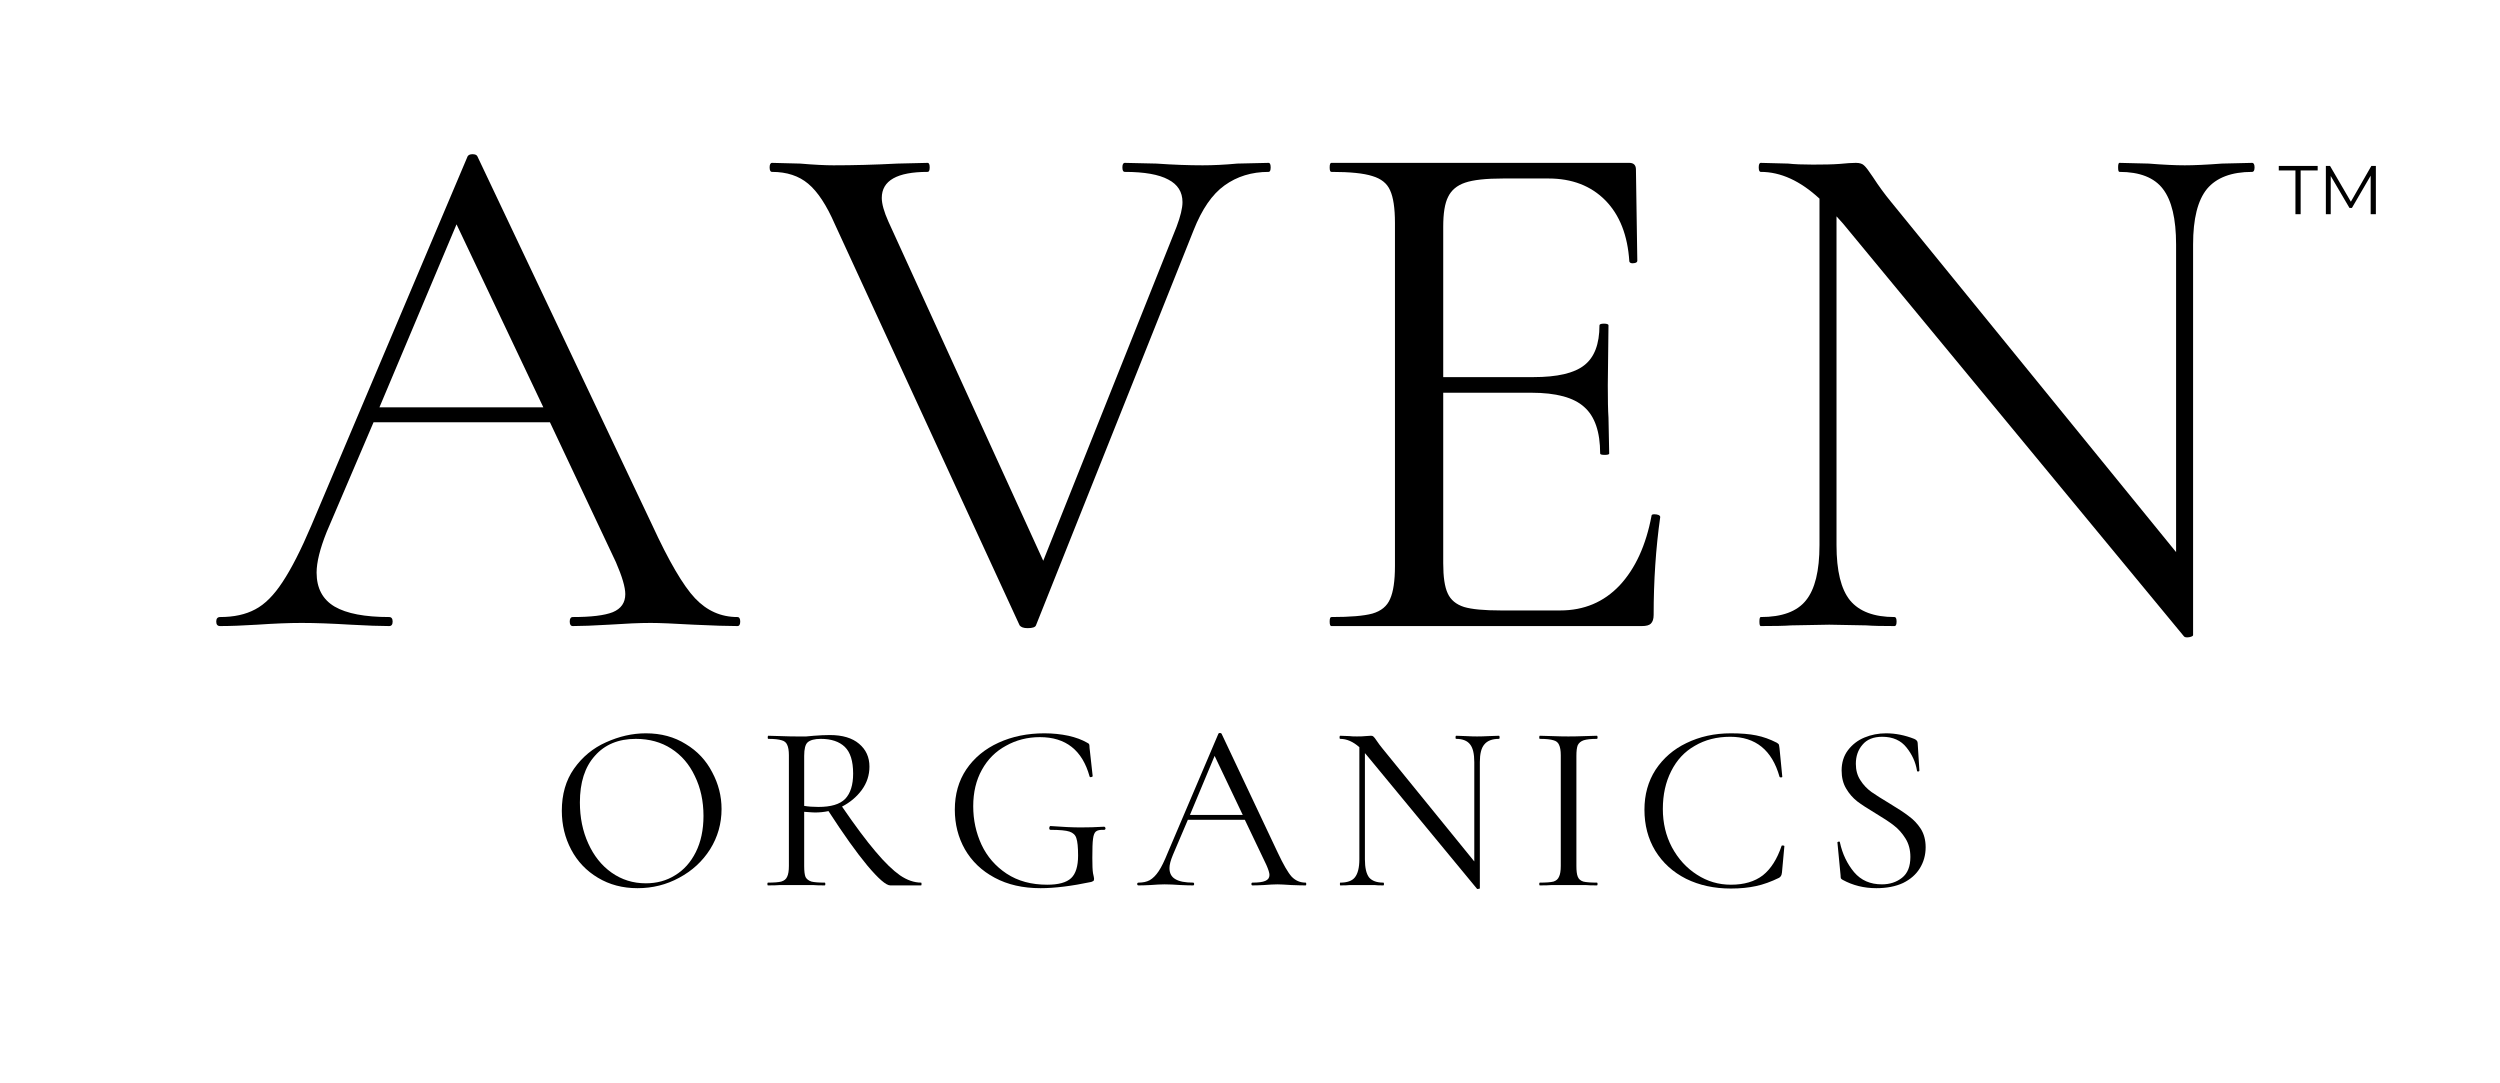
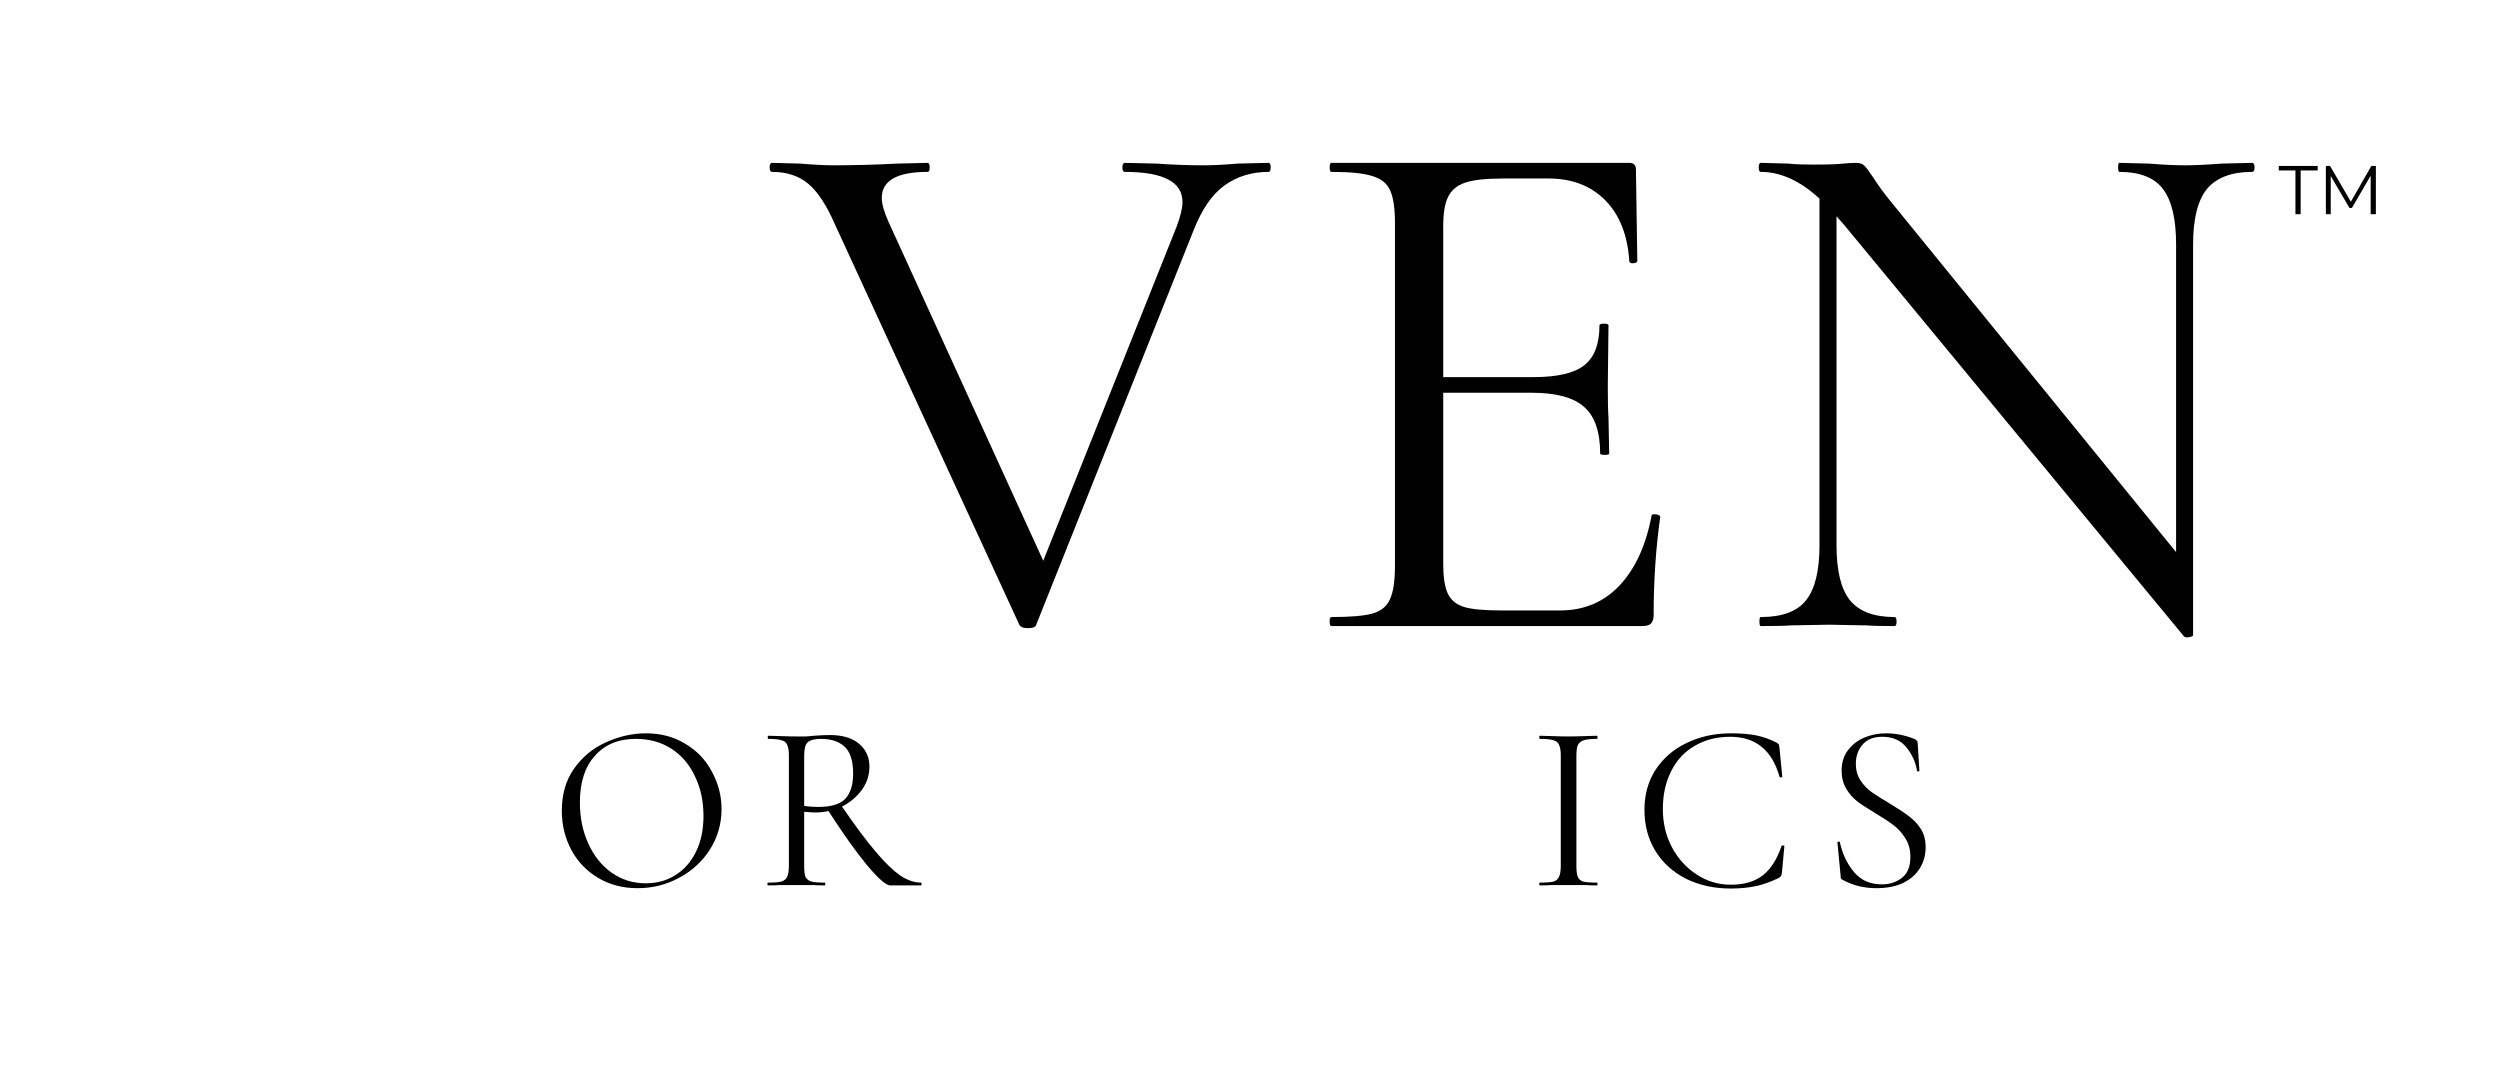
<svg xmlns="http://www.w3.org/2000/svg" version="1.0" preserveAspectRatio="xMidYMid meet" height="65" viewBox="0 0 112.5 48.75" zoomAndPan="magnify" width="150">
  <defs>
    <g />
  </defs>
  <g fill-opacity="1" fill="#000000">
    <g transform="translate(9.872, 28.173)">
      <g>
-         <path d="M 23.312 -0.406 C 23.395 -0.406 23.438 -0.336 23.438 -0.203 C 23.438 -0.066 23.395 0 23.312 0 C 22.883 0 22.227 -0.02 21.344 -0.062 C 20.445 -0.113 19.801 -0.141 19.406 -0.141 C 18.914 -0.141 18.289 -0.113 17.531 -0.062 C 16.82 -0.02 16.281 0 15.906 0 C 15.812 0 15.766 -0.066 15.766 -0.203 C 15.766 -0.336 15.812 -0.406 15.906 -0.406 C 16.727 -0.406 17.328 -0.477 17.703 -0.625 C 18.078 -0.781 18.266 -1.051 18.266 -1.438 C 18.266 -1.75 18.125 -2.227 17.844 -2.875 L 14.875 -9.172 L 6.938 -9.172 L 4.828 -4.234 C 4.523 -3.473 4.375 -2.863 4.375 -2.406 C 4.375 -1.707 4.645 -1.195 5.188 -0.875 C 5.727 -0.562 6.547 -0.406 7.641 -0.406 C 7.742 -0.406 7.797 -0.336 7.797 -0.203 C 7.797 -0.066 7.742 0 7.641 0 C 7.234 0 6.656 -0.02 5.906 -0.062 C 5.062 -0.113 4.328 -0.141 3.703 -0.141 C 3.117 -0.141 2.453 -0.113 1.703 -0.062 C 1.035 -0.02 0.477 0 0.031 0 C -0.082 0 -0.141 -0.066 -0.141 -0.203 C -0.141 -0.336 -0.082 -0.406 0.031 -0.406 C 0.656 -0.406 1.18 -0.52 1.609 -0.75 C 2.047 -0.977 2.457 -1.391 2.844 -1.984 C 3.238 -2.578 3.672 -3.426 4.141 -4.531 L 11.172 -21.141 C 11.211 -21.203 11.285 -21.234 11.391 -21.234 C 11.504 -21.234 11.578 -21.203 11.609 -21.141 L 19.469 -4.562 C 20.227 -2.914 20.875 -1.812 21.406 -1.25 C 21.938 -0.688 22.57 -0.406 23.312 -0.406 Z M 7.203 -9.844 L 14.578 -9.844 L 10.672 -18.078 Z M 7.203 -9.844" />
-       </g>
+         </g>
    </g>
  </g>
  <g fill-opacity="1" fill="#000000">
    <g transform="translate(34.774, 28.173)">
      <g>
        <path d="M 22.312 -20.844 C 22.375 -20.844 22.406 -20.773 22.406 -20.641 C 22.406 -20.504 22.375 -20.438 22.312 -20.438 C 21.551 -20.438 20.891 -20.234 20.328 -19.828 C 19.773 -19.43 19.312 -18.758 18.938 -17.812 L 11.844 -0.031 C 11.812 0.051 11.688 0.094 11.469 0.094 C 11.289 0.094 11.172 0.051 11.109 -0.031 L 2.797 -18.078 C 2.422 -18.941 2.02 -19.551 1.594 -19.906 C 1.176 -20.258 0.633 -20.438 -0.031 -20.438 C -0.102 -20.438 -0.141 -20.504 -0.141 -20.641 C -0.141 -20.773 -0.102 -20.844 -0.031 -20.844 L 1.234 -20.812 C 1.859 -20.758 2.359 -20.734 2.734 -20.734 C 3.617 -20.734 4.578 -20.758 5.609 -20.812 L 6.969 -20.844 C 7.031 -20.844 7.062 -20.773 7.062 -20.641 C 7.062 -20.504 7.031 -20.438 6.969 -20.438 C 5.594 -20.438 4.906 -20.047 4.906 -19.266 C 4.906 -19.004 5.004 -18.648 5.203 -18.203 L 12.172 -2.938 L 18.172 -17.969 C 18.348 -18.438 18.438 -18.805 18.438 -19.078 C 18.438 -19.535 18.223 -19.875 17.797 -20.094 C 17.379 -20.32 16.727 -20.438 15.844 -20.438 C 15.77 -20.438 15.734 -20.504 15.734 -20.641 C 15.734 -20.773 15.77 -20.844 15.844 -20.844 L 17.266 -20.812 C 18.023 -20.758 18.719 -20.734 19.344 -20.734 C 19.812 -20.734 20.332 -20.758 20.906 -20.812 Z M 22.312 -20.844" />
      </g>
    </g>
  </g>
  <g fill-opacity="1" fill="#000000">
    <g transform="translate(58.476, 28.173)">
      <g>
        <path d="M 15.844 -4.969 C 15.844 -5.008 15.883 -5.031 15.969 -5.031 C 16.039 -5.031 16.102 -5.02 16.156 -5 C 16.207 -4.977 16.234 -4.945 16.234 -4.906 C 16.035 -3.5 15.938 -2.031 15.938 -0.5 C 15.938 -0.32 15.895 -0.191 15.812 -0.109 C 15.738 -0.035 15.602 0 15.406 0 L 1.438 0 C 1.383 0 1.359 -0.066 1.359 -0.203 C 1.359 -0.336 1.383 -0.406 1.438 -0.406 C 2.281 -0.406 2.895 -0.457 3.281 -0.562 C 3.676 -0.676 3.941 -0.895 4.078 -1.219 C 4.223 -1.539 4.297 -2.035 4.297 -2.703 L 4.297 -18.141 C 4.297 -18.805 4.223 -19.297 4.078 -19.609 C 3.941 -19.922 3.676 -20.133 3.281 -20.25 C 2.895 -20.375 2.281 -20.438 1.438 -20.438 C 1.383 -20.438 1.359 -20.504 1.359 -20.641 C 1.359 -20.773 1.383 -20.844 1.438 -20.844 L 14.844 -20.844 C 15.039 -20.844 15.141 -20.742 15.141 -20.547 L 15.203 -16.438 C 15.203 -16.375 15.145 -16.336 15.031 -16.328 C 14.926 -16.316 14.863 -16.344 14.844 -16.406 C 14.77 -17.582 14.41 -18.5 13.766 -19.156 C 13.117 -19.812 12.266 -20.141 11.203 -20.141 L 9.172 -20.141 C 8.391 -20.141 7.816 -20.078 7.453 -19.953 C 7.086 -19.828 6.832 -19.613 6.688 -19.312 C 6.539 -19.02 6.469 -18.57 6.469 -17.969 L 6.469 -11.203 L 10.531 -11.203 C 11.602 -11.203 12.363 -11.379 12.812 -11.734 C 13.27 -12.086 13.5 -12.688 13.5 -13.531 C 13.5 -13.582 13.566 -13.609 13.703 -13.609 C 13.836 -13.609 13.906 -13.582 13.906 -13.531 L 13.875 -10.844 C 13.875 -10.195 13.883 -9.707 13.906 -9.375 L 13.938 -7.766 C 13.938 -7.723 13.867 -7.703 13.734 -7.703 C 13.598 -7.703 13.531 -7.723 13.531 -7.766 C 13.531 -8.742 13.289 -9.441 12.812 -9.859 C 12.344 -10.285 11.551 -10.5 10.438 -10.5 L 6.469 -10.5 L 6.469 -2.828 C 6.469 -2.211 6.535 -1.758 6.672 -1.469 C 6.805 -1.176 7.051 -0.973 7.406 -0.859 C 7.758 -0.754 8.312 -0.703 9.062 -0.703 L 11.734 -0.703 C 12.805 -0.703 13.695 -1.078 14.406 -1.828 C 15.113 -2.586 15.594 -3.633 15.844 -4.969 Z M 15.844 -4.969" />
      </g>
    </g>
  </g>
  <g fill-opacity="1" fill="#000000">
    <g transform="translate(77.877, 28.173)">
      <g>
        <path d="M 23.469 -20.844 C 23.539 -20.844 23.578 -20.773 23.578 -20.641 C 23.578 -20.504 23.539 -20.438 23.469 -20.438 C 22.539 -20.438 21.863 -20.18 21.438 -19.672 C 21.02 -19.16 20.812 -18.328 20.812 -17.172 L 20.812 0.406 C 20.812 0.445 20.754 0.477 20.641 0.5 C 20.523 0.52 20.445 0.508 20.406 0.469 L 5.062 -18.109 L 4.766 -18.438 L 4.766 -3.641 C 4.766 -2.484 4.969 -1.656 5.375 -1.156 C 5.789 -0.656 6.457 -0.406 7.375 -0.406 C 7.438 -0.406 7.469 -0.336 7.469 -0.203 C 7.469 -0.066 7.438 0 7.375 0 C 6.812 0 6.391 -0.008 6.109 -0.031 L 4.438 -0.062 L 2.734 -0.031 C 2.422 -0.008 1.961 0 1.359 0 C 1.316 0 1.297 -0.066 1.297 -0.203 C 1.297 -0.336 1.316 -0.406 1.359 -0.406 C 2.316 -0.406 2.992 -0.656 3.391 -1.156 C 3.797 -1.656 4 -2.484 4 -3.641 L 4 -19.234 C 3.133 -20.035 2.254 -20.438 1.359 -20.438 C 1.297 -20.438 1.266 -20.504 1.266 -20.641 C 1.266 -20.773 1.297 -20.844 1.359 -20.844 L 2.594 -20.812 C 2.863 -20.781 3.234 -20.766 3.703 -20.766 C 4.191 -20.766 4.594 -20.773 4.906 -20.797 C 5.219 -20.828 5.461 -20.844 5.641 -20.844 C 5.816 -20.844 5.941 -20.801 6.016 -20.719 C 6.098 -20.645 6.227 -20.473 6.406 -20.203 C 6.664 -19.805 6.93 -19.441 7.203 -19.109 L 20.047 -3.328 L 20.047 -17.172 C 20.047 -18.328 19.848 -19.16 19.453 -19.672 C 19.066 -20.18 18.414 -20.438 17.5 -20.438 C 17.457 -20.438 17.438 -20.504 17.438 -20.641 C 17.438 -20.773 17.457 -20.844 17.5 -20.844 L 18.812 -20.812 C 19.477 -20.758 20.02 -20.734 20.438 -20.734 C 20.844 -20.734 21.398 -20.758 22.109 -20.812 Z M 23.469 -20.844" />
      </g>
    </g>
  </g>
  <g fill-opacity="1" fill="#000000">
    <g transform="translate(24.751, 39.843)">
      <g>
        <path d="M 3.938 0.125 C 3.27 0.125 2.676 -0.031 2.156 -0.344 C 1.633 -0.656 1.234 -1.078 0.953 -1.609 C 0.672 -2.141 0.531 -2.723 0.531 -3.359 C 0.531 -4.098 0.711 -4.727 1.078 -5.25 C 1.453 -5.781 1.93 -6.176 2.516 -6.438 C 3.109 -6.707 3.707 -6.844 4.312 -6.844 C 5 -6.844 5.598 -6.68 6.109 -6.359 C 6.629 -6.047 7.023 -5.625 7.297 -5.094 C 7.578 -4.57 7.719 -4.02 7.719 -3.438 C 7.719 -2.781 7.547 -2.176 7.203 -1.625 C 6.859 -1.082 6.395 -0.656 5.812 -0.344 C 5.238 -0.031 4.613 0.125 3.938 0.125 Z M 4.312 -0.094 C 4.801 -0.094 5.238 -0.211 5.625 -0.453 C 6.02 -0.691 6.332 -1.039 6.562 -1.5 C 6.789 -1.957 6.906 -2.5 6.906 -3.125 C 6.906 -3.801 6.773 -4.398 6.516 -4.922 C 6.266 -5.453 5.91 -5.863 5.453 -6.156 C 5.004 -6.445 4.473 -6.594 3.859 -6.594 C 3.078 -6.594 2.461 -6.336 2.016 -5.828 C 1.566 -5.328 1.344 -4.629 1.344 -3.734 C 1.344 -3.055 1.469 -2.441 1.719 -1.891 C 1.969 -1.336 2.316 -0.898 2.766 -0.578 C 3.223 -0.254 3.738 -0.094 4.312 -0.094 Z M 4.312 -0.094" />
      </g>
    </g>
  </g>
  <g fill-opacity="1" fill="#000000">
    <g transform="translate(34.094, 39.843)">
      <g>
        <path d="M 7.359 -0.125 C 7.367 -0.125 7.375 -0.102 7.375 -0.062 C 7.375 -0.02 7.367 0 7.359 0 L 5.969 0 C 5.781 0 5.438 -0.297 4.938 -0.891 C 4.445 -1.484 3.863 -2.301 3.188 -3.344 C 2.988 -3.301 2.785 -3.281 2.578 -3.281 C 2.535 -3.281 2.375 -3.289 2.094 -3.312 L 2.094 -0.875 C 2.094 -0.645 2.113 -0.477 2.156 -0.375 C 2.207 -0.281 2.297 -0.211 2.422 -0.172 C 2.547 -0.141 2.742 -0.125 3.016 -0.125 C 3.035 -0.125 3.047 -0.102 3.047 -0.062 C 3.047 -0.02 3.035 0 3.016 0 C 2.797 0 2.617 -0.004 2.484 -0.016 L 1.016 -0.016 C 0.879 -0.004 0.695 0 0.469 0 C 0.445 0 0.438 -0.02 0.438 -0.062 C 0.438 -0.102 0.445 -0.125 0.469 -0.125 C 0.738 -0.125 0.938 -0.141 1.062 -0.172 C 1.195 -0.211 1.285 -0.285 1.328 -0.391 C 1.379 -0.492 1.406 -0.656 1.406 -0.875 L 1.406 -5.859 C 1.406 -6.066 1.379 -6.223 1.328 -6.328 C 1.285 -6.43 1.203 -6.5 1.078 -6.531 C 0.953 -6.57 0.754 -6.594 0.484 -6.594 C 0.461 -6.594 0.453 -6.613 0.453 -6.656 C 0.453 -6.707 0.461 -6.734 0.484 -6.734 L 1.016 -6.719 C 1.316 -6.707 1.562 -6.703 1.75 -6.703 C 1.906 -6.703 2.051 -6.703 2.188 -6.703 C 2.32 -6.711 2.438 -6.723 2.531 -6.734 C 2.789 -6.754 3.031 -6.766 3.25 -6.766 C 3.82 -6.766 4.258 -6.633 4.562 -6.375 C 4.875 -6.113 5.031 -5.77 5.031 -5.344 C 5.031 -4.957 4.914 -4.609 4.688 -4.297 C 4.457 -3.984 4.16 -3.734 3.797 -3.547 C 4.391 -2.68 4.895 -2.004 5.312 -1.516 C 5.727 -1.023 6.094 -0.672 6.406 -0.453 C 6.727 -0.234 7.047 -0.125 7.359 -0.125 Z M 2.094 -3.578 C 2.281 -3.547 2.492 -3.531 2.734 -3.531 C 3.297 -3.531 3.695 -3.648 3.938 -3.891 C 4.176 -4.141 4.297 -4.52 4.297 -5.031 C 4.297 -5.594 4.172 -5.992 3.922 -6.234 C 3.672 -6.473 3.312 -6.594 2.844 -6.594 C 2.562 -6.594 2.363 -6.539 2.25 -6.438 C 2.145 -6.344 2.094 -6.141 2.094 -5.828 Z M 2.094 -3.578" />
      </g>
    </g>
  </g>
  <g fill-opacity="1" fill="#000000">
    <g transform="translate(42.436, 39.843)">
      <g>
-         <path d="M 4.391 0.125 C 3.598 0.125 2.91 -0.031 2.328 -0.344 C 1.742 -0.656 1.297 -1.082 0.984 -1.625 C 0.68 -2.164 0.531 -2.758 0.531 -3.406 C 0.531 -4.102 0.703 -4.707 1.047 -5.219 C 1.398 -5.738 1.883 -6.141 2.5 -6.422 C 3.113 -6.703 3.801 -6.844 4.562 -6.844 C 4.945 -6.844 5.305 -6.805 5.641 -6.734 C 5.973 -6.66 6.254 -6.555 6.484 -6.422 C 6.535 -6.398 6.566 -6.375 6.578 -6.344 C 6.586 -6.32 6.594 -6.27 6.594 -6.188 L 6.734 -4.922 C 6.734 -4.898 6.711 -4.883 6.672 -4.875 C 6.629 -4.863 6.602 -4.875 6.594 -4.906 C 6.27 -6.082 5.523 -6.672 4.359 -6.672 C 3.797 -6.672 3.285 -6.539 2.828 -6.281 C 2.367 -6.031 2.008 -5.672 1.75 -5.203 C 1.488 -4.734 1.359 -4.188 1.359 -3.562 C 1.359 -2.945 1.484 -2.367 1.734 -1.828 C 1.984 -1.297 2.359 -0.863 2.859 -0.531 C 3.367 -0.195 3.977 -0.031 4.688 -0.031 C 5.195 -0.031 5.555 -0.129 5.766 -0.328 C 5.973 -0.523 6.078 -0.863 6.078 -1.344 C 6.078 -1.719 6.051 -1.977 6 -2.125 C 5.957 -2.27 5.852 -2.367 5.688 -2.422 C 5.531 -2.473 5.25 -2.5 4.844 -2.5 C 4.801 -2.5 4.781 -2.523 4.781 -2.578 C 4.781 -2.598 4.785 -2.617 4.797 -2.641 C 4.805 -2.66 4.816 -2.672 4.828 -2.672 C 5.391 -2.629 5.844 -2.609 6.188 -2.609 C 6.52 -2.609 6.875 -2.617 7.25 -2.641 C 7.27 -2.641 7.285 -2.629 7.297 -2.609 C 7.305 -2.598 7.312 -2.586 7.312 -2.578 C 7.312 -2.523 7.289 -2.5 7.25 -2.5 C 7.07 -2.508 6.945 -2.484 6.875 -2.422 C 6.812 -2.367 6.77 -2.258 6.75 -2.094 C 6.727 -1.938 6.719 -1.648 6.719 -1.234 C 6.719 -0.91 6.727 -0.68 6.75 -0.547 C 6.781 -0.41 6.797 -0.328 6.797 -0.297 C 6.797 -0.242 6.785 -0.211 6.766 -0.203 C 6.754 -0.191 6.723 -0.176 6.672 -0.156 C 5.785 0.031 5.023 0.125 4.391 0.125 Z M 4.391 0.125" />
-       </g>
+         </g>
    </g>
  </g>
  <g fill-opacity="1" fill="#000000">
    <g transform="translate(51.22, 39.843)">
      <g>
-         <path d="M 7.531 -0.125 C 7.551 -0.125 7.562 -0.102 7.562 -0.062 C 7.562 -0.02 7.551 0 7.531 0 C 7.395 0 7.18 -0.004 6.891 -0.016 C 6.598 -0.035 6.391 -0.047 6.266 -0.047 C 6.109 -0.047 5.906 -0.035 5.656 -0.016 C 5.426 -0.004 5.254 0 5.141 0 C 5.109 0 5.094 -0.02 5.094 -0.062 C 5.094 -0.102 5.109 -0.125 5.141 -0.125 C 5.398 -0.125 5.594 -0.148 5.719 -0.203 C 5.844 -0.254 5.906 -0.344 5.906 -0.469 C 5.906 -0.562 5.859 -0.711 5.766 -0.922 L 4.797 -2.953 L 2.234 -2.953 L 1.562 -1.375 C 1.457 -1.125 1.406 -0.926 1.406 -0.781 C 1.406 -0.551 1.492 -0.383 1.672 -0.281 C 1.848 -0.176 2.113 -0.125 2.469 -0.125 C 2.5 -0.125 2.516 -0.102 2.516 -0.062 C 2.516 -0.02 2.5 0 2.469 0 C 2.332 0 2.145 -0.004 1.906 -0.016 C 1.633 -0.035 1.395 -0.047 1.188 -0.047 C 1.008 -0.047 0.797 -0.035 0.547 -0.016 C 0.328 -0.004 0.148 0 0.016 0 C -0.023 0 -0.047 -0.02 -0.047 -0.062 C -0.047 -0.102 -0.023 -0.125 0.016 -0.125 C 0.211 -0.125 0.379 -0.16 0.516 -0.234 C 0.66 -0.316 0.797 -0.453 0.922 -0.641 C 1.047 -0.828 1.18 -1.102 1.328 -1.469 L 3.609 -6.828 C 3.617 -6.848 3.641 -6.859 3.672 -6.859 C 3.711 -6.859 3.738 -6.848 3.75 -6.828 L 6.281 -1.469 C 6.531 -0.938 6.738 -0.578 6.906 -0.391 C 7.082 -0.211 7.289 -0.125 7.531 -0.125 Z M 2.328 -3.172 L 4.703 -3.172 L 3.438 -5.828 Z M 2.328 -3.172" />
-       </g>
+         </g>
    </g>
  </g>
  <g fill-opacity="1" fill="#000000">
    <g transform="translate(59.874, 39.843)">
      <g>
-         <path d="M 7.578 -6.734 C 7.598 -6.734 7.609 -6.707 7.609 -6.656 C 7.609 -6.613 7.598 -6.594 7.578 -6.594 C 7.273 -6.594 7.055 -6.508 6.922 -6.344 C 6.785 -6.188 6.719 -5.922 6.719 -5.547 L 6.719 0.125 C 6.719 0.145 6.695 0.156 6.656 0.156 C 6.625 0.164 6.602 0.164 6.594 0.156 L 1.641 -5.844 L 1.547 -5.953 L 1.547 -1.172 C 1.547 -0.797 1.609 -0.523 1.734 -0.359 C 1.867 -0.203 2.082 -0.125 2.375 -0.125 C 2.395 -0.125 2.406 -0.102 2.406 -0.062 C 2.406 -0.02 2.395 0 2.375 0 C 2.195 0 2.062 -0.004 1.969 -0.016 L 0.875 -0.016 C 0.781 -0.004 0.633 0 0.438 0 C 0.426 0 0.422 -0.02 0.422 -0.062 C 0.422 -0.102 0.426 -0.125 0.438 -0.125 C 0.75 -0.125 0.969 -0.203 1.094 -0.359 C 1.227 -0.523 1.297 -0.797 1.297 -1.172 L 1.297 -6.219 C 1.016 -6.469 0.727 -6.594 0.438 -6.594 C 0.414 -6.594 0.406 -6.613 0.406 -6.656 C 0.406 -6.707 0.414 -6.734 0.438 -6.734 L 0.844 -6.719 C 0.926 -6.707 1.039 -6.703 1.188 -6.703 C 1.352 -6.703 1.484 -6.707 1.578 -6.719 C 1.68 -6.727 1.758 -6.734 1.812 -6.734 C 1.875 -6.734 1.914 -6.719 1.938 -6.688 C 1.969 -6.664 2.008 -6.613 2.062 -6.531 C 2.156 -6.395 2.242 -6.273 2.328 -6.172 L 6.469 -1.078 L 6.469 -5.547 C 6.469 -5.922 6.406 -6.188 6.281 -6.344 C 6.156 -6.508 5.945 -6.594 5.656 -6.594 C 5.633 -6.594 5.625 -6.613 5.625 -6.656 C 5.625 -6.707 5.633 -6.734 5.656 -6.734 L 6.078 -6.719 C 6.285 -6.707 6.457 -6.703 6.594 -6.703 C 6.727 -6.703 6.91 -6.707 7.141 -6.719 Z M 7.578 -6.734" />
-       </g>
+         </g>
    </g>
  </g>
  <g fill-opacity="1" fill="#000000">
    <g transform="translate(68.797, 39.843)">
      <g>
        <path d="M 2.141 -0.875 C 2.141 -0.656 2.16 -0.492 2.203 -0.391 C 2.242 -0.285 2.328 -0.211 2.453 -0.172 C 2.578 -0.141 2.781 -0.125 3.062 -0.125 C 3.082 -0.125 3.094 -0.102 3.094 -0.062 C 3.094 -0.02 3.082 0 3.062 0 C 2.844 0 2.672 -0.004 2.547 -0.016 L 1.031 -0.016 C 0.906 -0.004 0.727 0 0.5 0 C 0.477 0 0.469 -0.02 0.469 -0.062 C 0.469 -0.102 0.477 -0.125 0.5 -0.125 C 0.781 -0.125 0.984 -0.141 1.109 -0.172 C 1.234 -0.211 1.316 -0.285 1.359 -0.391 C 1.41 -0.492 1.438 -0.656 1.438 -0.875 L 1.438 -5.859 C 1.438 -6.066 1.41 -6.223 1.359 -6.328 C 1.316 -6.43 1.234 -6.5 1.109 -6.531 C 0.984 -6.57 0.781 -6.594 0.5 -6.594 C 0.477 -6.594 0.469 -6.613 0.469 -6.656 C 0.469 -6.707 0.477 -6.734 0.5 -6.734 L 1.031 -6.719 C 1.332 -6.707 1.582 -6.703 1.781 -6.703 C 1.988 -6.703 2.242 -6.707 2.547 -6.719 L 3.062 -6.734 C 3.082 -6.734 3.094 -6.707 3.094 -6.656 C 3.094 -6.613 3.082 -6.594 3.062 -6.594 C 2.789 -6.594 2.594 -6.57 2.469 -6.531 C 2.344 -6.488 2.254 -6.414 2.203 -6.312 C 2.16 -6.207 2.141 -6.047 2.141 -5.828 Z M 2.141 -0.875" />
      </g>
    </g>
  </g>
  <g fill-opacity="1" fill="#000000">
    <g transform="translate(73.469, 39.843)">
      <g>
        <path d="M 4.422 -6.844 C 4.879 -6.844 5.258 -6.812 5.562 -6.75 C 5.875 -6.688 6.18 -6.578 6.484 -6.422 C 6.535 -6.391 6.566 -6.363 6.578 -6.344 C 6.586 -6.32 6.598 -6.266 6.609 -6.172 L 6.734 -4.891 C 6.734 -4.867 6.711 -4.859 6.672 -4.859 C 6.641 -4.859 6.617 -4.867 6.609 -4.891 C 6.273 -6.086 5.535 -6.688 4.391 -6.688 C 3.785 -6.688 3.254 -6.551 2.797 -6.281 C 2.336 -6.02 1.984 -5.641 1.734 -5.141 C 1.484 -4.648 1.359 -4.082 1.359 -3.438 C 1.359 -2.812 1.492 -2.238 1.766 -1.719 C 2.047 -1.195 2.422 -0.785 2.891 -0.484 C 3.359 -0.18 3.867 -0.031 4.422 -0.031 C 5.016 -0.031 5.492 -0.172 5.859 -0.453 C 6.223 -0.742 6.504 -1.188 6.703 -1.781 C 6.703 -1.789 6.719 -1.797 6.75 -1.797 C 6.801 -1.797 6.828 -1.785 6.828 -1.766 L 6.719 -0.578 C 6.707 -0.492 6.691 -0.441 6.672 -0.422 C 6.66 -0.398 6.633 -0.375 6.594 -0.344 C 6.227 -0.164 5.879 -0.039 5.547 0.031 C 5.223 0.102 4.848 0.141 4.422 0.141 C 3.672 0.141 3 -0.004 2.406 -0.297 C 1.812 -0.598 1.348 -1.02 1.016 -1.562 C 0.691 -2.102 0.531 -2.719 0.531 -3.406 C 0.531 -4.082 0.695 -4.68 1.031 -5.203 C 1.375 -5.723 1.836 -6.125 2.422 -6.406 C 3.016 -6.695 3.68 -6.844 4.422 -6.844 Z M 4.422 -6.844" />
      </g>
    </g>
  </g>
  <g fill-opacity="1" fill="#000000">
    <g transform="translate(81.951, 39.843)">
      <g>
        <path d="M 1.562 -5.469 C 1.562 -5.188 1.629 -4.941 1.766 -4.734 C 1.898 -4.523 2.066 -4.348 2.266 -4.203 C 2.461 -4.066 2.734 -3.895 3.078 -3.688 C 3.461 -3.457 3.754 -3.266 3.953 -3.109 C 4.16 -2.961 4.336 -2.773 4.484 -2.547 C 4.629 -2.316 4.703 -2.039 4.703 -1.719 C 4.703 -1.363 4.613 -1.047 4.438 -0.766 C 4.27 -0.492 4.02 -0.273 3.688 -0.109 C 3.352 0.047 2.953 0.125 2.484 0.125 C 1.93 0.125 1.426 0 0.969 -0.25 C 0.938 -0.27 0.91 -0.289 0.891 -0.312 C 0.879 -0.344 0.875 -0.391 0.875 -0.453 L 0.734 -1.922 C 0.723 -1.941 0.738 -1.957 0.781 -1.969 C 0.82 -1.977 0.844 -1.969 0.844 -1.938 C 0.957 -1.414 1.172 -0.969 1.484 -0.594 C 1.797 -0.227 2.211 -0.047 2.734 -0.047 C 3.086 -0.047 3.391 -0.145 3.641 -0.344 C 3.891 -0.539 4.016 -0.852 4.016 -1.281 C 4.016 -1.602 3.941 -1.879 3.797 -2.109 C 3.648 -2.348 3.473 -2.547 3.266 -2.703 C 3.066 -2.859 2.789 -3.039 2.438 -3.25 C 2.094 -3.457 1.82 -3.633 1.625 -3.781 C 1.426 -3.938 1.258 -4.129 1.125 -4.359 C 0.988 -4.586 0.922 -4.859 0.922 -5.172 C 0.922 -5.523 1.016 -5.828 1.203 -6.078 C 1.398 -6.336 1.648 -6.531 1.953 -6.656 C 2.254 -6.781 2.578 -6.844 2.922 -6.844 C 3.348 -6.844 3.77 -6.758 4.188 -6.594 C 4.289 -6.551 4.344 -6.488 4.344 -6.406 L 4.422 -5.172 C 4.422 -5.141 4.398 -5.125 4.359 -5.125 C 4.328 -5.125 4.312 -5.141 4.312 -5.172 C 4.25 -5.547 4.094 -5.891 3.844 -6.203 C 3.594 -6.523 3.227 -6.688 2.75 -6.688 C 2.352 -6.688 2.055 -6.566 1.859 -6.328 C 1.66 -6.098 1.562 -5.812 1.562 -5.469 Z M 1.562 -5.469" />
      </g>
    </g>
  </g>
  <g fill-opacity="1" fill="#000000">
    <g transform="translate(102.529, 9.639)">
      <g>
        <path d="M 0.766 -1.969 L 0.016 -1.969 L 0.016 -2.172 L 1.766 -2.172 L 1.766 -1.969 L 1 -1.969 L 1 0 L 0.766 0 Z M 0.766 -1.969" />
      </g>
    </g>
  </g>
  <g fill-opacity="1" fill="#000000">
    <g transform="translate(104.305, 9.639)">
      <g>
        <path d="M 2.609 -2.172 L 2.609 0 L 2.375 0 L 2.375 -1.734 L 1.531 -0.281 L 1.422 -0.281 L 0.578 -1.719 L 0.578 0 L 0.359 0 L 0.359 -2.172 L 0.547 -2.172 L 1.484 -0.562 L 2.406 -2.172 Z M 2.609 -2.172" />
      </g>
    </g>
  </g>
</svg>